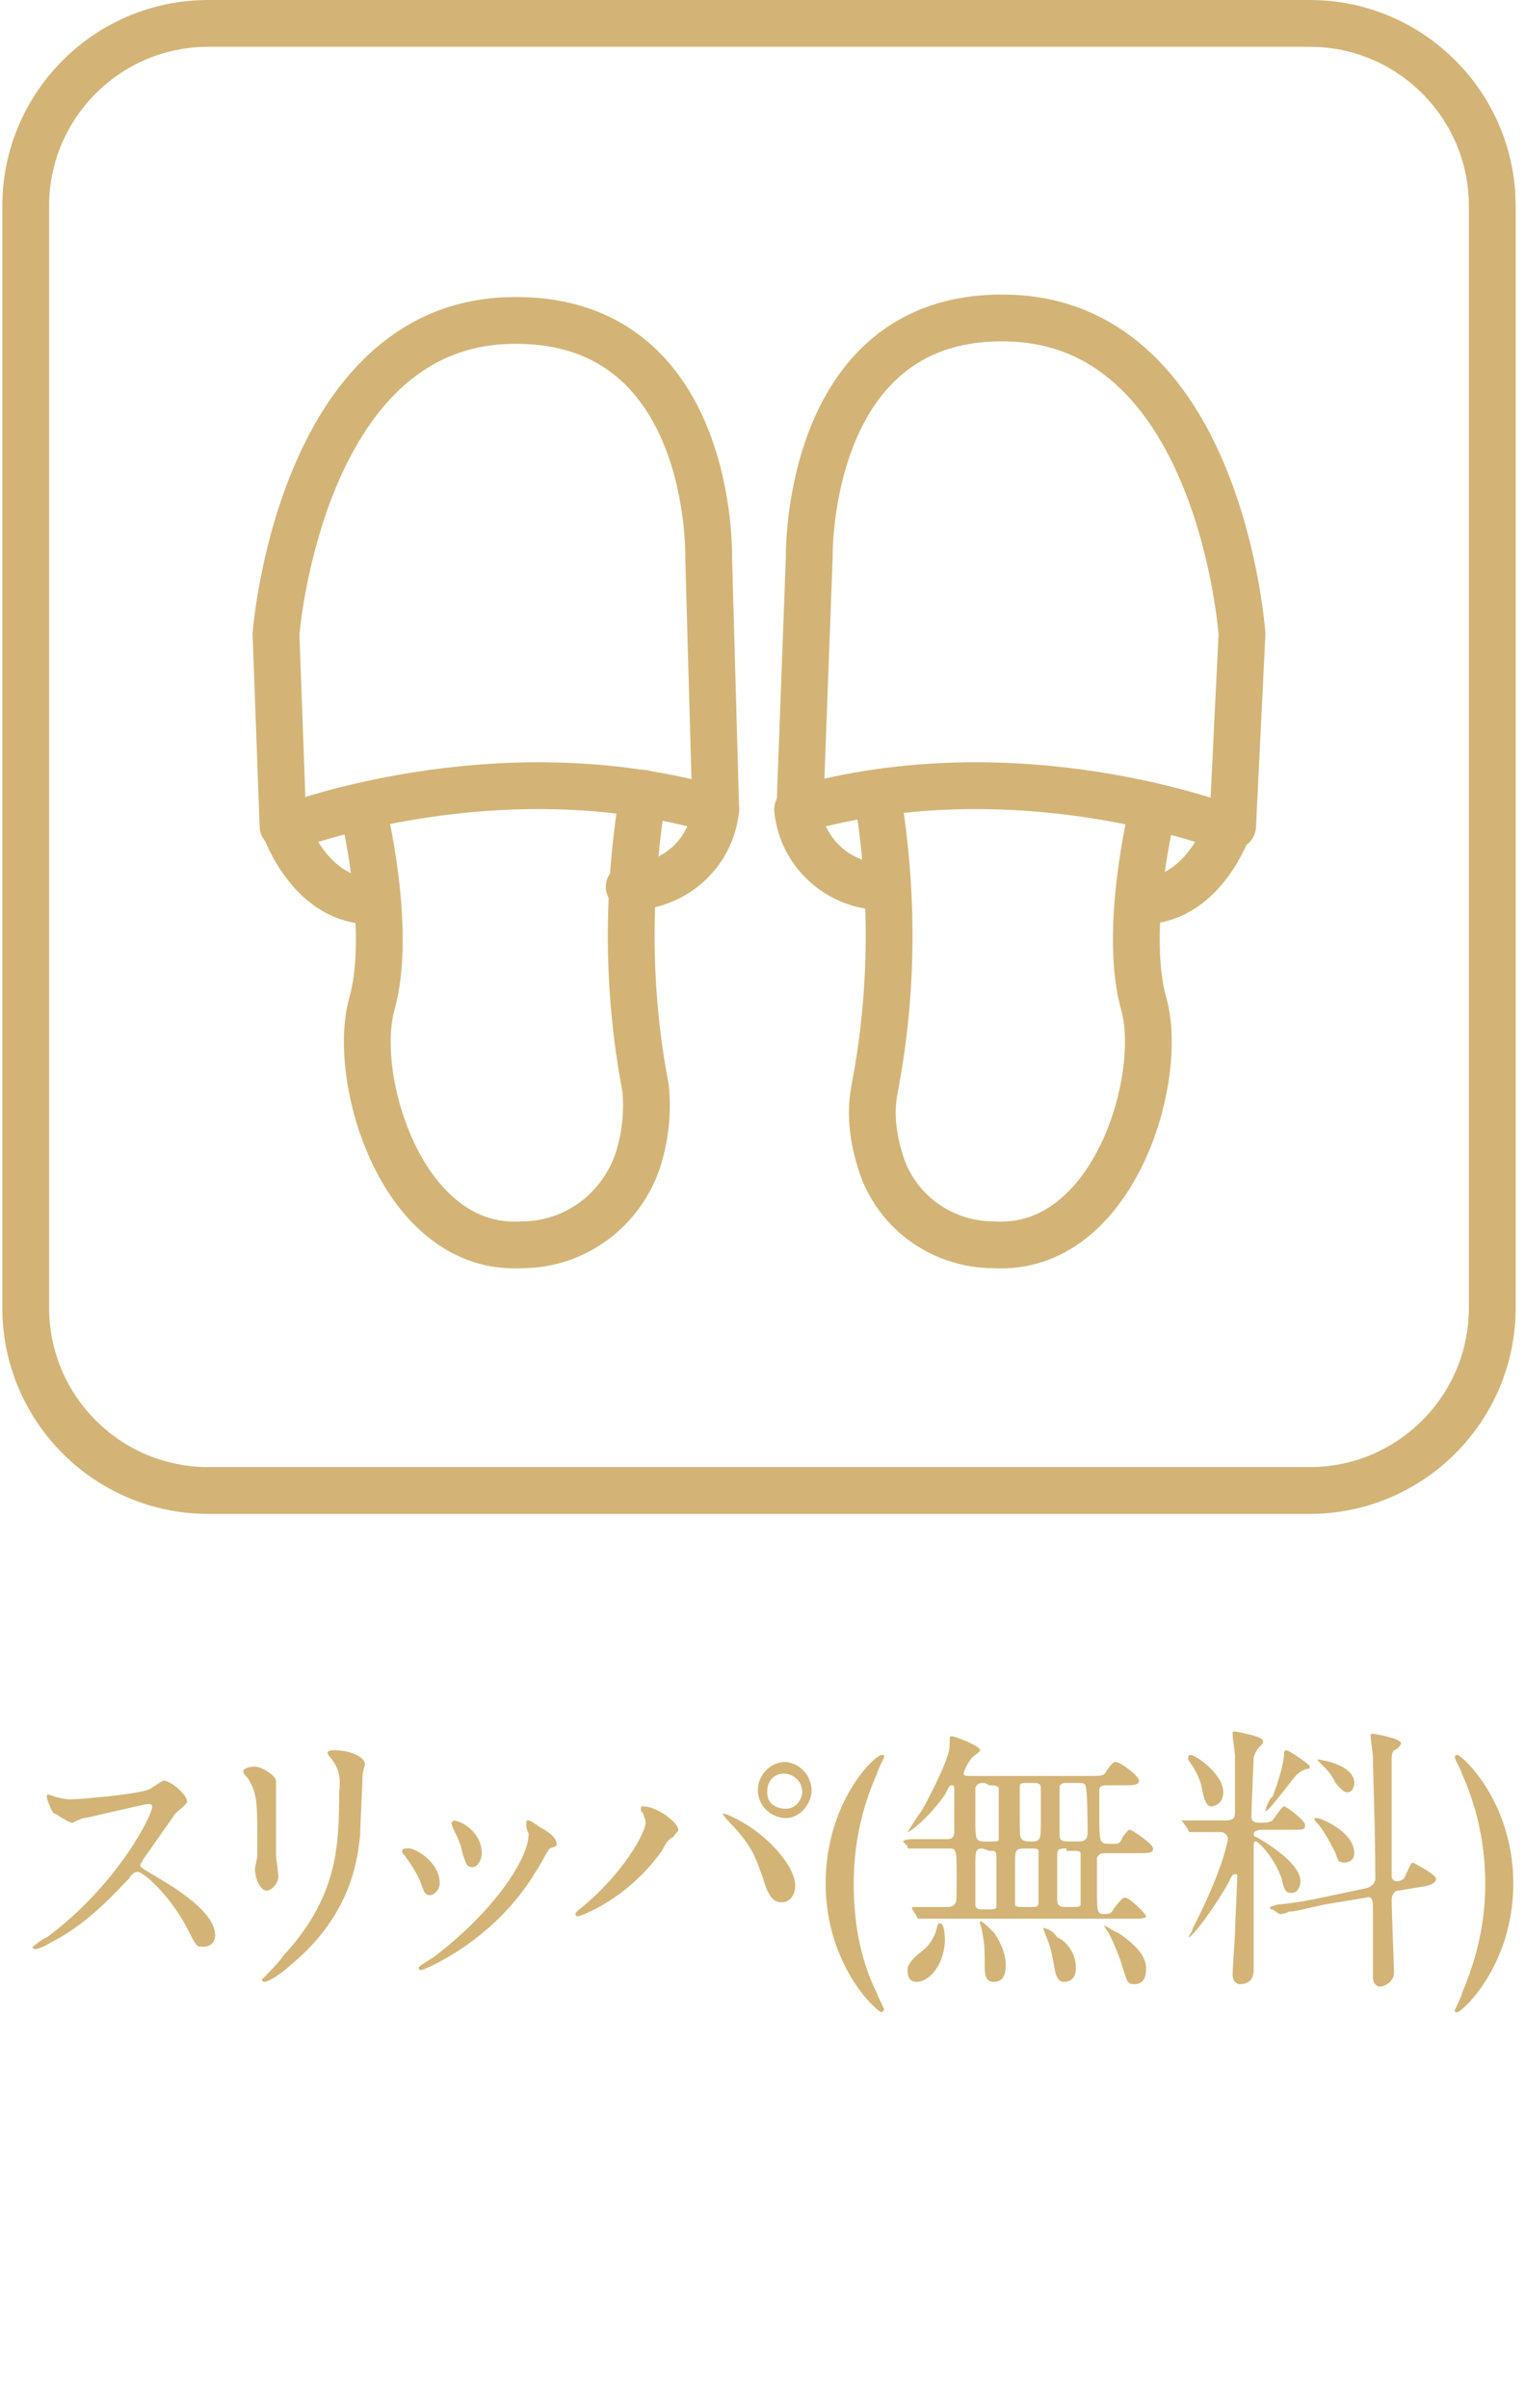
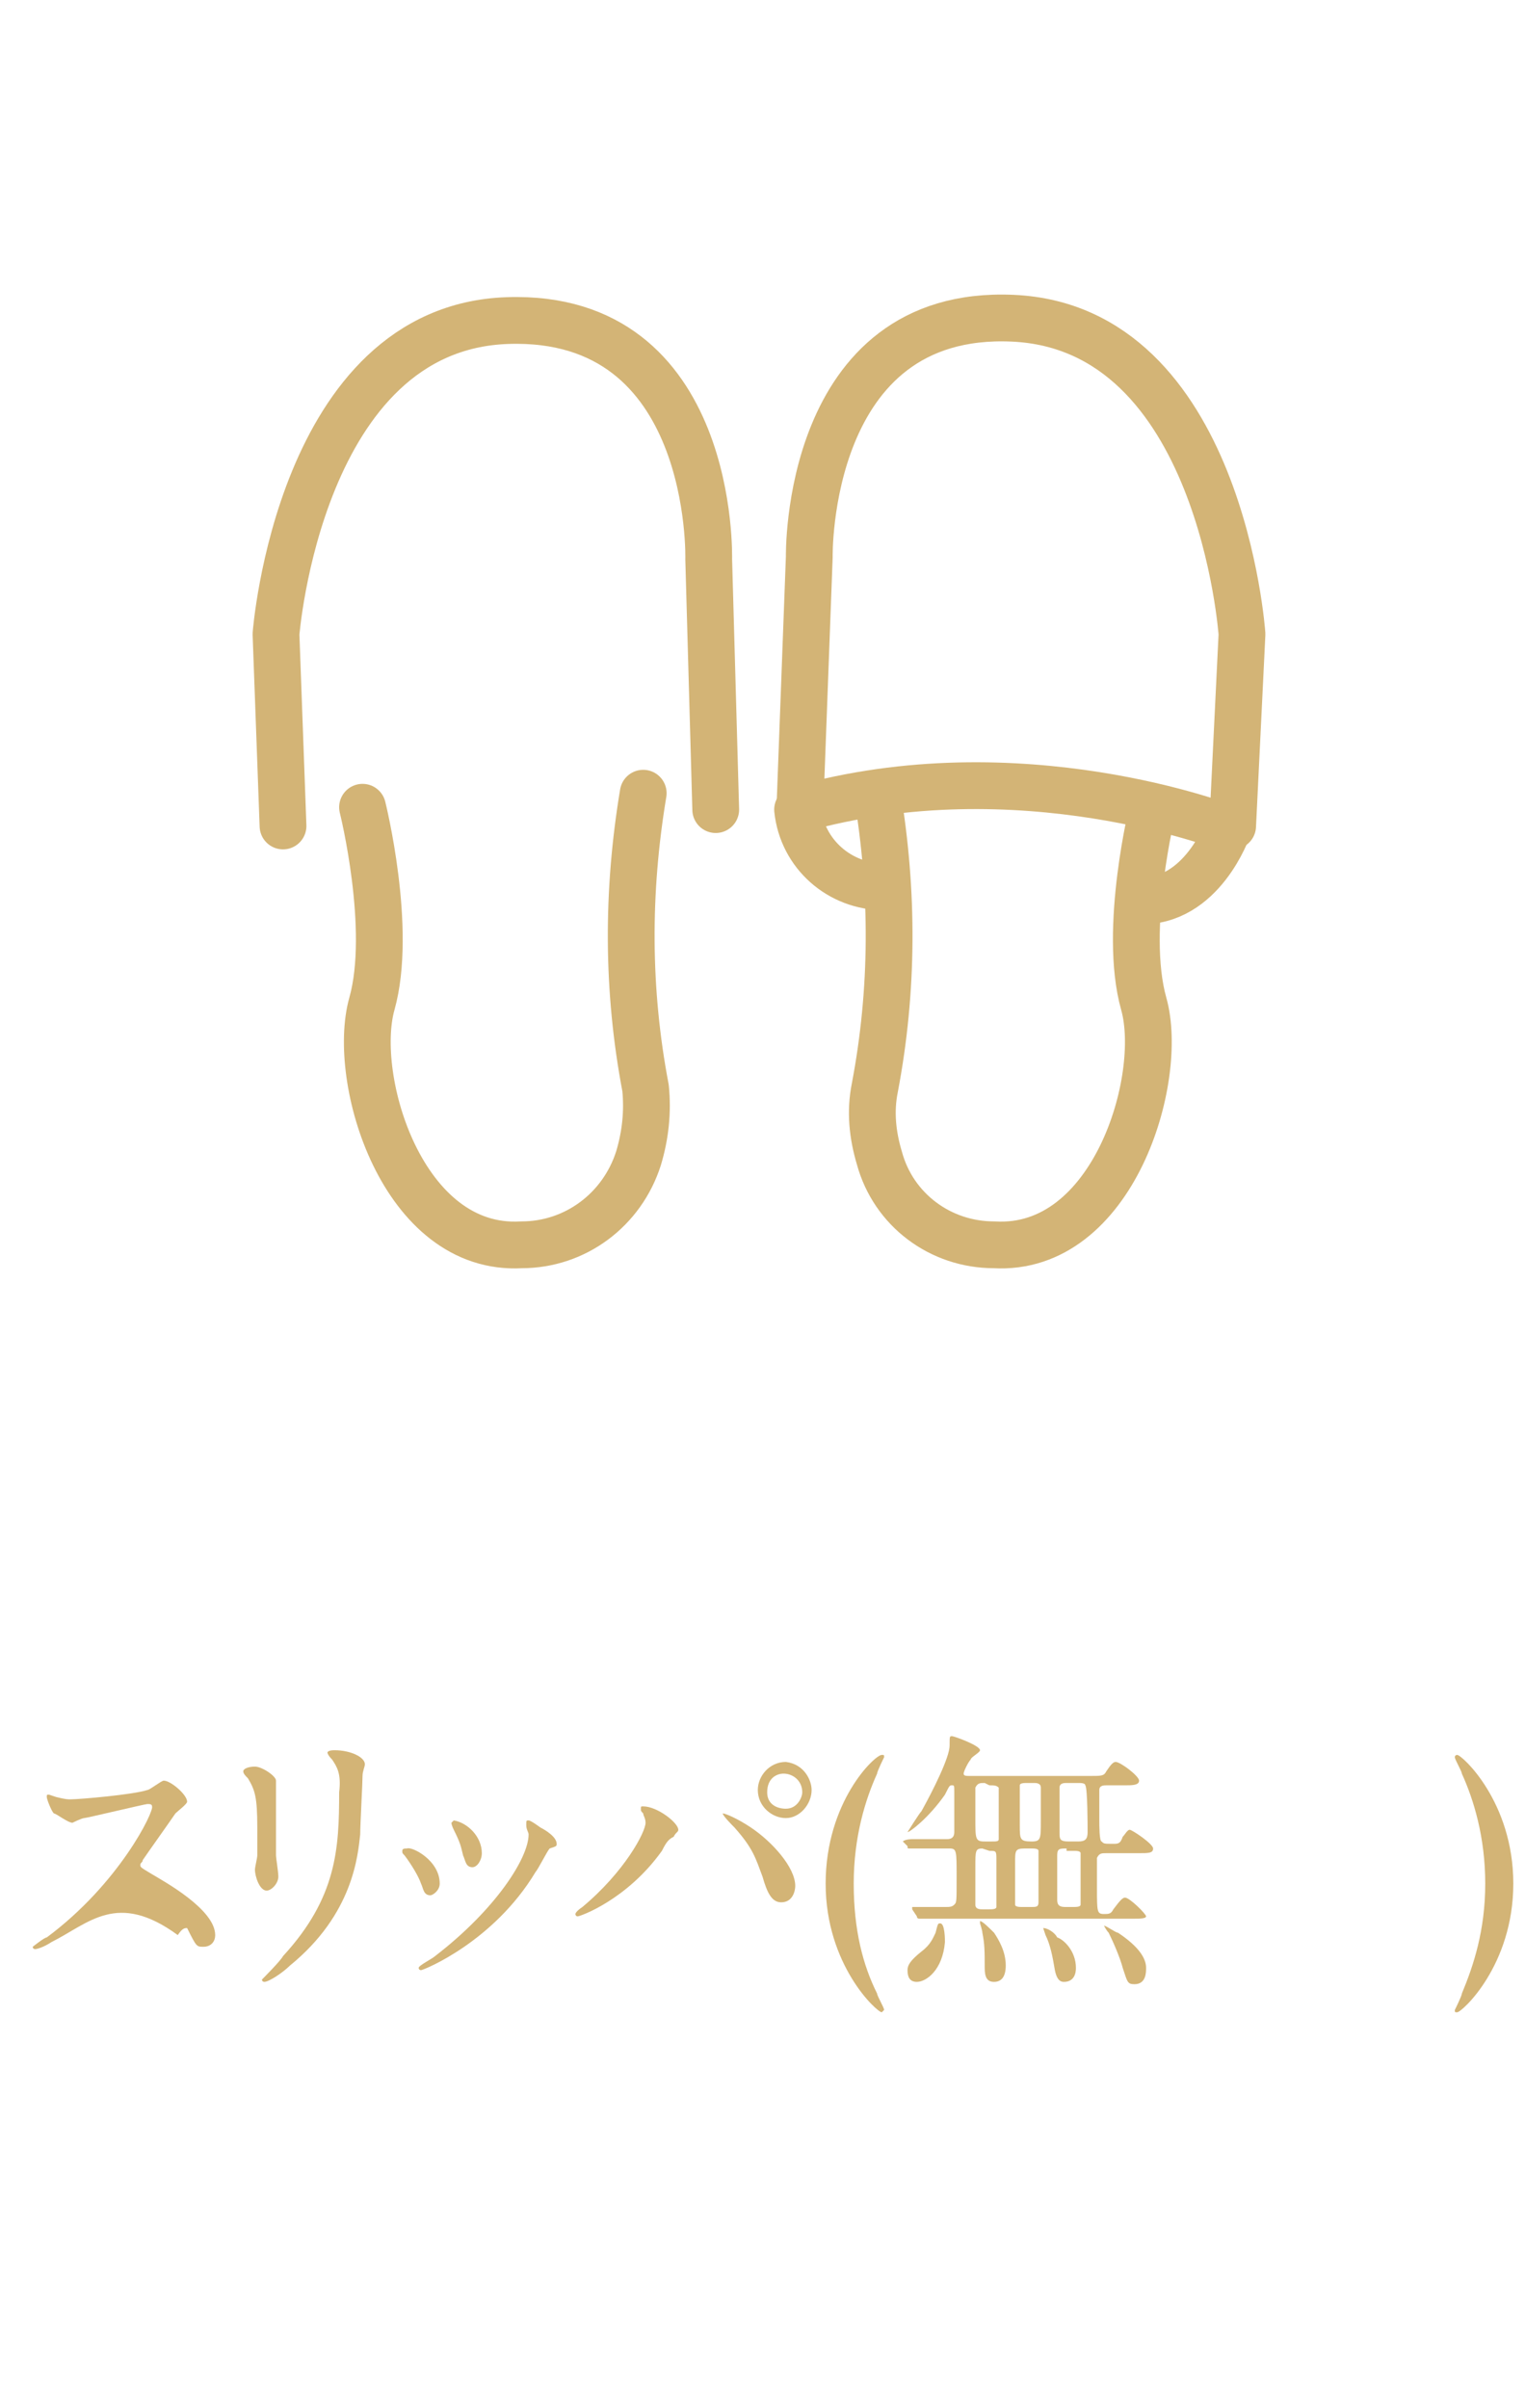
<svg xmlns="http://www.w3.org/2000/svg" version="1.1" id="レイヤー_1" x="0px" y="0px" viewBox="0 0 65.2 102.9" style="enable-background:new 0 0 65.2 102.9;" xml:space="preserve">
  <style type="text/css">
	.st0{enable-background:new    ;}
	.st1{fill:#D3B476;}
	.st2{fill:none;stroke:#D3B476;stroke-width:2;stroke-miterlimit:10;}
	.st3{fill:none;stroke:#D3B476;stroke-width:2;stroke-linecap:round;stroke-linejoin:round;}
</style>
  <g class="st0">
-     <path class="st1" d="M6.3,77.1c-0.1,0-2.6,0.6-2.7,0.6c-0.1,0-0.5,0.2-0.5,0.2c-0.2,0-0.7-0.4-0.8-0.4C2.2,77.4,2,76.9,2,76.8   s0-0.1,0.1-0.1l0.3,0.1c0.4,0.1,0.5,0.1,0.6,0.1c0.4,0,2.7-0.2,3.3-0.4c0.1,0,0.6-0.4,0.7-0.4c0.3,0,1,0.6,1,0.9   c0,0.1-0.4,0.4-0.5,0.5c-0.2,0.3-1.2,1.7-1.4,2c0,0.1-0.1,0.1-0.1,0.2s0,0.1,0.5,0.4s2.7,1.5,2.7,2.6c0,0.3-0.2,0.5-0.5,0.5   s-0.3,0-0.7-0.8C7.2,80.9,6.1,80,5.9,80c-0.1,0-0.2,0-0.4,0.3C5,80.8,3.8,82.2,2.2,83c-0.3,0.2-0.6,0.3-0.7,0.3c0,0-0.1,0-0.1-0.1   c0,0,0.5-0.4,0.6-0.4c3.1-2.3,4.6-5.4,4.5-5.6C6.5,77.1,6.4,77.1,6.3,77.1z" />
+     <path class="st1" d="M6.3,77.1c-0.1,0-2.6,0.6-2.7,0.6c-0.1,0-0.5,0.2-0.5,0.2c-0.2,0-0.7-0.4-0.8-0.4C2.2,77.4,2,76.9,2,76.8   s0-0.1,0.1-0.1l0.3,0.1c0.4,0.1,0.5,0.1,0.6,0.1c0.4,0,2.7-0.2,3.3-0.4c0.1,0,0.6-0.4,0.7-0.4c0.3,0,1,0.6,1,0.9   c0,0.1-0.4,0.4-0.5,0.5c-0.2,0.3-1.2,1.7-1.4,2c0,0.1-0.1,0.1-0.1,0.2s0,0.1,0.5,0.4s2.7,1.5,2.7,2.6c0,0.3-0.2,0.5-0.5,0.5   s-0.3,0-0.7-0.8c-0.1,0-0.2,0-0.4,0.3C5,80.8,3.8,82.2,2.2,83c-0.3,0.2-0.6,0.3-0.7,0.3c0,0-0.1,0-0.1-0.1   c0,0,0.5-0.4,0.6-0.4c3.1-2.3,4.6-5.4,4.5-5.6C6.5,77.1,6.4,77.1,6.3,77.1z" />
    <path class="st1" d="M10.9,75.5c0.3,0,0.9,0.4,0.9,0.6c0,0.1,0,0.3,0,0.4c0,1.4,0,2.5,0,2.8c0,0.1,0.1,0.7,0.1,0.9   c0,0.3-0.3,0.6-0.5,0.6c-0.3,0-0.5-0.6-0.5-0.9c0-0.1,0.1-0.5,0.1-0.6c0-0.5,0-1,0-1.2c0-1.3-0.1-1.6-0.4-2.1   c-0.1-0.1-0.2-0.2-0.2-0.3C10.4,75.6,10.6,75.5,10.9,75.5z M14.2,75.2C14,75,14,74.9,14,74.9s0-0.1,0.3-0.1c0.7,0,1.3,0.3,1.3,0.6   c0,0.1-0.1,0.3-0.1,0.5c0,0.3-0.1,2.1-0.1,2.5c-0.1,0.9-0.3,3.4-3,5.6c-0.3,0.3-0.9,0.7-1.1,0.7c0,0-0.1,0-0.1-0.1   c0,0,0.8-0.8,0.9-1c2.3-2.5,2.4-4.6,2.4-7C14.6,75.8,14.4,75.5,14.2,75.2z" />
    <path class="st1" d="M18.8,80.5c0,0.3-0.3,0.5-0.4,0.5c-0.3,0-0.3-0.3-0.4-0.5c-0.1-0.3-0.4-0.8-0.7-1.2c-0.1-0.1-0.1-0.1-0.1-0.2   s0.1-0.1,0.2-0.1C17.6,78.9,18.8,79.5,18.8,80.5z M22.5,78L22.5,78c0-0.2,0-0.2,0.1-0.2s0.5,0.3,0.5,0.3c0.2,0.1,0.7,0.4,0.7,0.7   c0,0.1,0,0.1-0.3,0.2c-0.1,0.1-0.5,0.9-0.6,1c-1.8,3-4.8,4.2-4.9,4.2c0,0-0.1,0-0.1-0.1s0.6-0.4,0.7-0.5c2.6-2,4-4.2,4-5.2   C22.6,78.3,22.5,78.2,22.5,78z M20.6,79.2c0,0.3-0.2,0.6-0.4,0.6c-0.3,0-0.3-0.3-0.4-0.5c-0.1-0.4-0.1-0.5-0.4-1.1   c0,0-0.1-0.2-0.1-0.3l0.1-0.1C20,77.9,20.6,78.5,20.6,79.2z" />
    <path class="st1" d="M27.5,77.5c-0.1-0.1-0.1-0.1-0.1-0.2s0-0.1,0.1-0.1c0.6,0,1.5,0.7,1.5,1c0,0.1-0.1,0.1-0.2,0.3   c-0.2,0.1-0.3,0.2-0.5,0.6c-1.5,2.1-3.5,2.8-3.6,2.8s-0.1-0.1-0.1-0.1s0-0.1,0.3-0.3c1.8-1.5,2.7-3.2,2.7-3.6   C27.6,77.7,27.5,77.6,27.5,77.5z M30.9,77.5c0.1,0,0.6,0.2,1.2,0.6c0.9,0.6,1.9,1.7,1.9,2.5c0,0.2-0.1,0.7-0.6,0.7   c-0.4,0-0.6-0.4-0.8-1.1c-0.3-0.8-0.4-1.2-1.2-2.1C31.3,78,30.9,77.6,30.9,77.5C30.8,77.5,30.8,77.5,30.9,77.5z M34.7,76.5   c0,0.6-0.5,1.2-1.1,1.2s-1.2-0.5-1.2-1.2c0-0.6,0.5-1.2,1.2-1.2C34.4,75.4,34.7,76.1,34.7,76.5z M32.8,76.6c0,0.5,0.4,0.7,0.8,0.7   c0.5,0,0.7-0.5,0.7-0.7c0-0.5-0.4-0.8-0.8-0.8C33.2,75.8,32.8,76,32.8,76.6z" />
    <path class="st1" d="M37.5,85.2c0,0.1,0.3,0.6,0.3,0.7L37.7,86c-0.2,0-2.4-2-2.4-5.5s2.1-5.5,2.4-5.5c0.1,0,0.1,0,0.1,0.1   c0,0-0.3,0.6-0.3,0.7c-0.5,1.1-1,2.7-1,4.7S36.9,84,37.5,85.2z" />
    <path class="st1" d="M38.6,78.7C38.6,78.6,38.6,78.6,38.6,78.7C38.6,78.6,38.6,78.6,38.6,78.7c0.1-0.1,0.4-0.1,0.4-0.1   c0.5,0,1,0,1.5,0c0.2,0,0.3-0.1,0.3-0.3c0-0.5,0-1.3,0-1.7c0-0.3,0-0.3-0.1-0.3s-0.1,0-0.3,0.4c-0.7,1-1.5,1.6-1.6,1.6l0,0   c0,0,0.5-0.8,0.6-0.9c0.5-0.9,1.2-2.3,1.2-2.8c0-0.4,0-0.4,0.1-0.4s1.2,0.4,1.2,0.6c0,0.1-0.4,0.3-0.4,0.4   c-0.1,0.1-0.3,0.5-0.3,0.6s0.1,0.1,0.3,0.1h5.1c0.5,0,0.6,0,0.7-0.2c0.2-0.3,0.3-0.4,0.4-0.4c0.2,0,1,0.6,1,0.8   c0,0.2-0.3,0.2-0.6,0.2h-0.8c-0.1,0-0.3,0-0.3,0.2c0,0.1,0,1.1,0,1.3c0,0.2,0,0.9,0.1,0.9c0.1,0.1,0.1,0.1,0.5,0.1   c0.2,0,0.3,0,0.4-0.3c0.1-0.1,0.2-0.3,0.3-0.3s1,0.6,1,0.8c0,0.2-0.2,0.2-0.6,0.2h-1.4c-0.2,0-0.3,0-0.4,0.2c0,0,0,1.1,0,1.3   c0,1,0,1.1,0.3,1.1c0.2,0,0.3,0,0.4-0.2c0.3-0.4,0.4-0.5,0.5-0.5c0.2,0,0.9,0.7,0.9,0.8c0,0.1-0.3,0.1-0.5,0.1h-8.1   c-0.3,0-0.6,0-0.9,0h-0.2c0,0-0.1,0-0.1-0.1L39,81.6c0-0.1,0-0.1,0-0.1l0,0c0.1,0,0.3,0,0.4,0c0.6,0,0.8,0,1,0s0.3,0,0.4-0.1   c0.1-0.1,0.1-0.1,0.1-1.2s0-1.2-0.3-1.2c-0.4,0-1,0-1.4,0c0,0-0.2,0-0.3,0s-0.1,0-0.1-0.1L38.6,78.7z M39.2,84.7   c-0.3,0-0.4-0.2-0.4-0.5c0-0.2,0.1-0.4,0.6-0.8c0.4-0.3,0.5-0.6,0.6-0.8c0.1-0.4,0.1-0.4,0.2-0.4c0.2,0,0.2,0.7,0.2,0.8   C40.3,84.2,39.6,84.7,39.2,84.7z M42,79c-0.3,0-0.3,0.1-0.3,0.8c0,0.2,0,1.4,0,1.6s0.2,0.2,0.3,0.2h0.3c0.1,0,0.3,0,0.3-0.1   s0-1.7,0-2c0-0.4,0-0.4-0.3-0.4L42,79L42,79z M42.1,76.2c-0.2,0-0.3,0-0.4,0.2c0,0.2,0,1.1,0,1.3c0,0.9,0,1,0.4,1h0.3   c0.2,0,0.3,0,0.3-0.1s0-0.8,0-0.9c0-0.2,0-1.2,0-1.3c-0.1-0.1-0.2-0.1-0.4-0.1L42.1,76.2L42.1,76.2z M43,84c0,0.5-0.2,0.7-0.5,0.7   s-0.4-0.2-0.4-0.6c0-0.7,0-1-0.1-1.5c0-0.1-0.1-0.4-0.1-0.4v-0.1c0.1,0,0.4,0.3,0.6,0.5C42.7,82.9,43,83.4,43,84z M44.1,81.5   c0.2,0,0.3,0,0.3-0.2s0-1.1,0-1.3c0-0.2,0-0.8,0-0.9S44.2,79,44.1,79h-0.3c-0.4,0-0.4,0.1-0.4,0.6c0,0.3,0,1.7,0,1.8   s0.2,0.1,0.3,0.1H44.1z M44.1,78.7c0.4,0,0.4-0.1,0.4-0.9c0-0.2,0-1.3,0-1.4c0-0.2-0.2-0.2-0.3-0.2h-0.3c-0.1,0-0.3,0-0.3,0.1   s0,1.4,0,1.7C43.6,78.6,43.6,78.7,44.1,78.7C44,78.7,44.1,78.7,44.1,78.7z M46,84.1c0,0.5-0.3,0.6-0.5,0.6c-0.1,0-0.3,0-0.4-0.5   c-0.1-0.6-0.2-1.1-0.4-1.5l-0.1-0.3l0,0c0.2,0,0.5,0.2,0.6,0.4C45.5,82.9,46,83.4,46,84.1z M45.6,76.2c-0.1,0-0.3,0-0.3,0.2   c0,0.1,0,1.7,0,1.9c0,0.3,0,0.4,0.4,0.4h0.4c0.3,0,0.4-0.1,0.4-0.4c0-0.2,0-1.9-0.1-2c0-0.1-0.2-0.1-0.3-0.1H45.6z M45.6,79   c-0.3,0-0.4,0-0.4,0.3v1.9c0,0.3,0.2,0.3,0.4,0.3h0.3c0.1,0,0.3,0,0.3-0.1s0-0.9,0-1.1s0-1.1,0-1.1c0-0.1-0.2-0.1-0.3-0.1h-0.3V79z    M49,84.1c0,0.2,0,0.7-0.5,0.7c-0.3,0-0.3-0.1-0.5-0.7c-0.1-0.4-0.4-1.1-0.6-1.5c-0.1-0.1-0.2-0.3-0.2-0.3l0,0   c0.1,0,0.5,0.3,0.6,0.3C48.7,83.2,49,83.7,49,84.1z" />
-     <path class="st1" d="M54,78.2c-0.1,0-0.4,0-0.4,0.2c0,0,0,0.1,0.1,0.1c0.7,0.4,1.9,1.2,1.9,1.9c0,0.2-0.1,0.5-0.4,0.5   c-0.2,0-0.3-0.1-0.4-0.6c-0.3-0.9-1-1.6-1.1-1.6s-0.1,0-0.1,0.3s0,1.7,0,2c0,0.5,0,2.7,0,3.2c0,0.6-0.5,0.6-0.6,0.6   s-0.3-0.1-0.3-0.4s0.1-1.6,0.1-1.8c0-0.2,0.1-2.3,0.1-2.4s0-0.1-0.1-0.1s-0.1,0-0.3,0.4c-0.5,0.9-1.5,2.3-1.7,2.3l0,0   c0,0,0.2-0.3,0.2-0.4c1.3-2.5,1.5-3.8,1.5-3.8c0-0.1-0.1-0.3-0.3-0.3s-0.9,0-1.1,0c0,0-0.1,0-0.2,0c0,0-0.1,0-0.1-0.1l-0.2-0.3   c-0.1-0.1-0.1-0.1-0.1-0.1l0,0c0.1,0,0.4,0,0.4,0c0.2,0,1.3,0,1.5,0c0.3,0,0.4-0.1,0.4-0.3c0-0.7,0-1.9,0-2.5   c0-0.1-0.1-0.7-0.1-0.9c0-0.1,0-0.1,0.1-0.1c0,0,1.2,0.2,1.2,0.4c0,0.1,0,0.1-0.1,0.2s-0.2,0.2-0.3,0.5c0,0-0.1,2.4-0.1,2.5   c0,0.3,0.2,0.3,0.4,0.3c0.1,0,0.4,0,0.5-0.1s0.4-0.6,0.5-0.6s0.9,0.6,0.9,0.8c0,0.2-0.1,0.2-0.5,0.2C55.3,78.2,54,78.2,54,78.2z    M51.8,77.2c-0.2,0-0.3-0.2-0.4-0.7c-0.1-0.6-0.4-1-0.6-1.3v-0.1c0,0,0-0.1,0.1-0.1c0.2,0,1.4,0.8,1.4,1.6   C52.3,77.1,51.9,77.2,51.8,77.2z M54.1,77.4L54.1,77.4c0-0.1,0.2-0.6,0.3-0.6c0.2-0.5,0.5-1.4,0.5-1.9c0,0,0-0.1,0.1-0.1   s1,0.6,1,0.7s-0.1,0.1-0.1,0.1c-0.1,0-0.3,0.1-0.4,0.2C55.4,75.8,54.3,77.4,54.1,77.4z M56.6,81.4c-0.5,0.1-1.2,0.3-1.5,0.3   c0,0-0.2,0.1-0.3,0.1h-0.1l-0.3-0.2c-0.1,0-0.1,0-0.1-0.1c0,0,0,0,0.3-0.1c0.1,0,1-0.1,1.9-0.3l1.9-0.4c0.4-0.1,0.4-0.4,0.4-0.4   c0-2.2-0.1-4.4-0.1-5.2c0-0.1-0.1-0.8-0.1-0.9s0-0.1,0.1-0.1s1.2,0.2,1.2,0.4c0,0.1-0.2,0.3-0.3,0.3c-0.1,0.1-0.1,0.3-0.1,0.4   c0,0,0,1.9,0,2.3c0,0.5,0,2.3,0,2.7c0,0.1,0.1,0.2,0.2,0.2c0,0,0.2,0,0.3-0.1s0.3-0.7,0.4-0.7c0,0,1,0.5,1,0.7S61,80.6,61,80.6   l-1.2,0.2c-0.2,0-0.3,0.2-0.3,0.4c0,0.5,0.1,2.9,0.1,3.1c0,0.4-0.4,0.6-0.6,0.6c-0.2,0-0.3-0.2-0.3-0.4c0-0.1,0-0.6,0-0.7   c0-0.5,0-1.8,0-2.2c0-0.3,0-0.6-0.3-0.5L56.6,81.4z M57.5,79.6c-0.3,0-0.3-0.1-0.4-0.4c-0.1-0.2-0.5-1-0.8-1.3   c-0.1-0.1-0.1-0.1-0.1-0.2c0,0,0,0,0.1,0c0.2,0,1.6,0.6,1.6,1.5C57.9,79.6,57.5,79.6,57.5,79.6z M57.6,76.6c-0.2,0-0.4-0.3-0.5-0.4   c-0.2-0.4-0.3-0.5-0.7-0.9c-0.1-0.1-0.1-0.1-0.1-0.1s0,0,0.1,0c0,0,1.5,0.2,1.5,1C57.9,76.2,57.9,76.6,57.6,76.6z" />
    <path class="st1" d="M62.5,75.8c0-0.1-0.3-0.6-0.3-0.7s0.1-0.1,0.1-0.1c0.2,0,2.4,2,2.4,5.5S62.5,86,62.3,86c-0.1,0-0.1,0-0.1-0.1   c0,0,0.3-0.6,0.3-0.7c0.5-1.2,1-2.7,1-4.7S63,76.9,62.5,75.8z" />
  </g>
-   <path id="長方形_297" class="st2" d="M8.9,1H56c4.3,0,7.8,3.5,7.8,7.8v47.1c0,4.3-3.5,7.8-7.8,7.8H8.9c-4.3,0-7.8-3.5-7.8-7.8  V8.8C1.1,4.5,4.6,1,8.9,1z" />
  <path id="パス_81" class="st3" d="M15.5,34.5c0,0,1.3,5.2,0.4,8.4s1.3,10.6,6.4,10.3c2.3,0,4.3-1.5,5-3.7c0.3-1,0.4-2,0.3-3  c-0.8-4.2-0.8-8.4-0.1-12.6" />
-   <path id="パス_82" class="st3" d="M16,38.5c-2.7,0.1-3.8-3.1-3.8-3.1s9-3.5,18.4-0.8c-0.2,1.9-1.8,3.3-3.7,3.3" />
  <path id="パス_83" class="st3" d="M12.1,35.3l-0.3-8.2c0,0,1-13.1,9.9-13.4s8.6,10.2,8.6,10.2l0.3,10.7" />
  <path id="パス_84" class="st3" d="M49.3,34.5c0,0-1.3,5.2-0.4,8.4s-1.3,10.6-6.4,10.3c-2.3,0-4.3-1.5-4.9-3.7c-0.3-1-0.4-2-0.2-3  c0.8-4.2,0.8-8.4,0.1-12.6" />
  <path id="パス_85" class="st3" d="M48.7,38.5c2.7,0.1,3.8-3.1,3.8-3.1s-8.9-3.5-18.4-0.8c0.2,1.9,1.8,3.3,3.7,3.3" />
  <path id="パス_86" class="st3" d="M52.7,35.3l0.4-8.2c0,0-0.9-13.1-9.8-13.5s-8.7,10.2-8.7,10.2l-0.4,10.7" />
</svg>